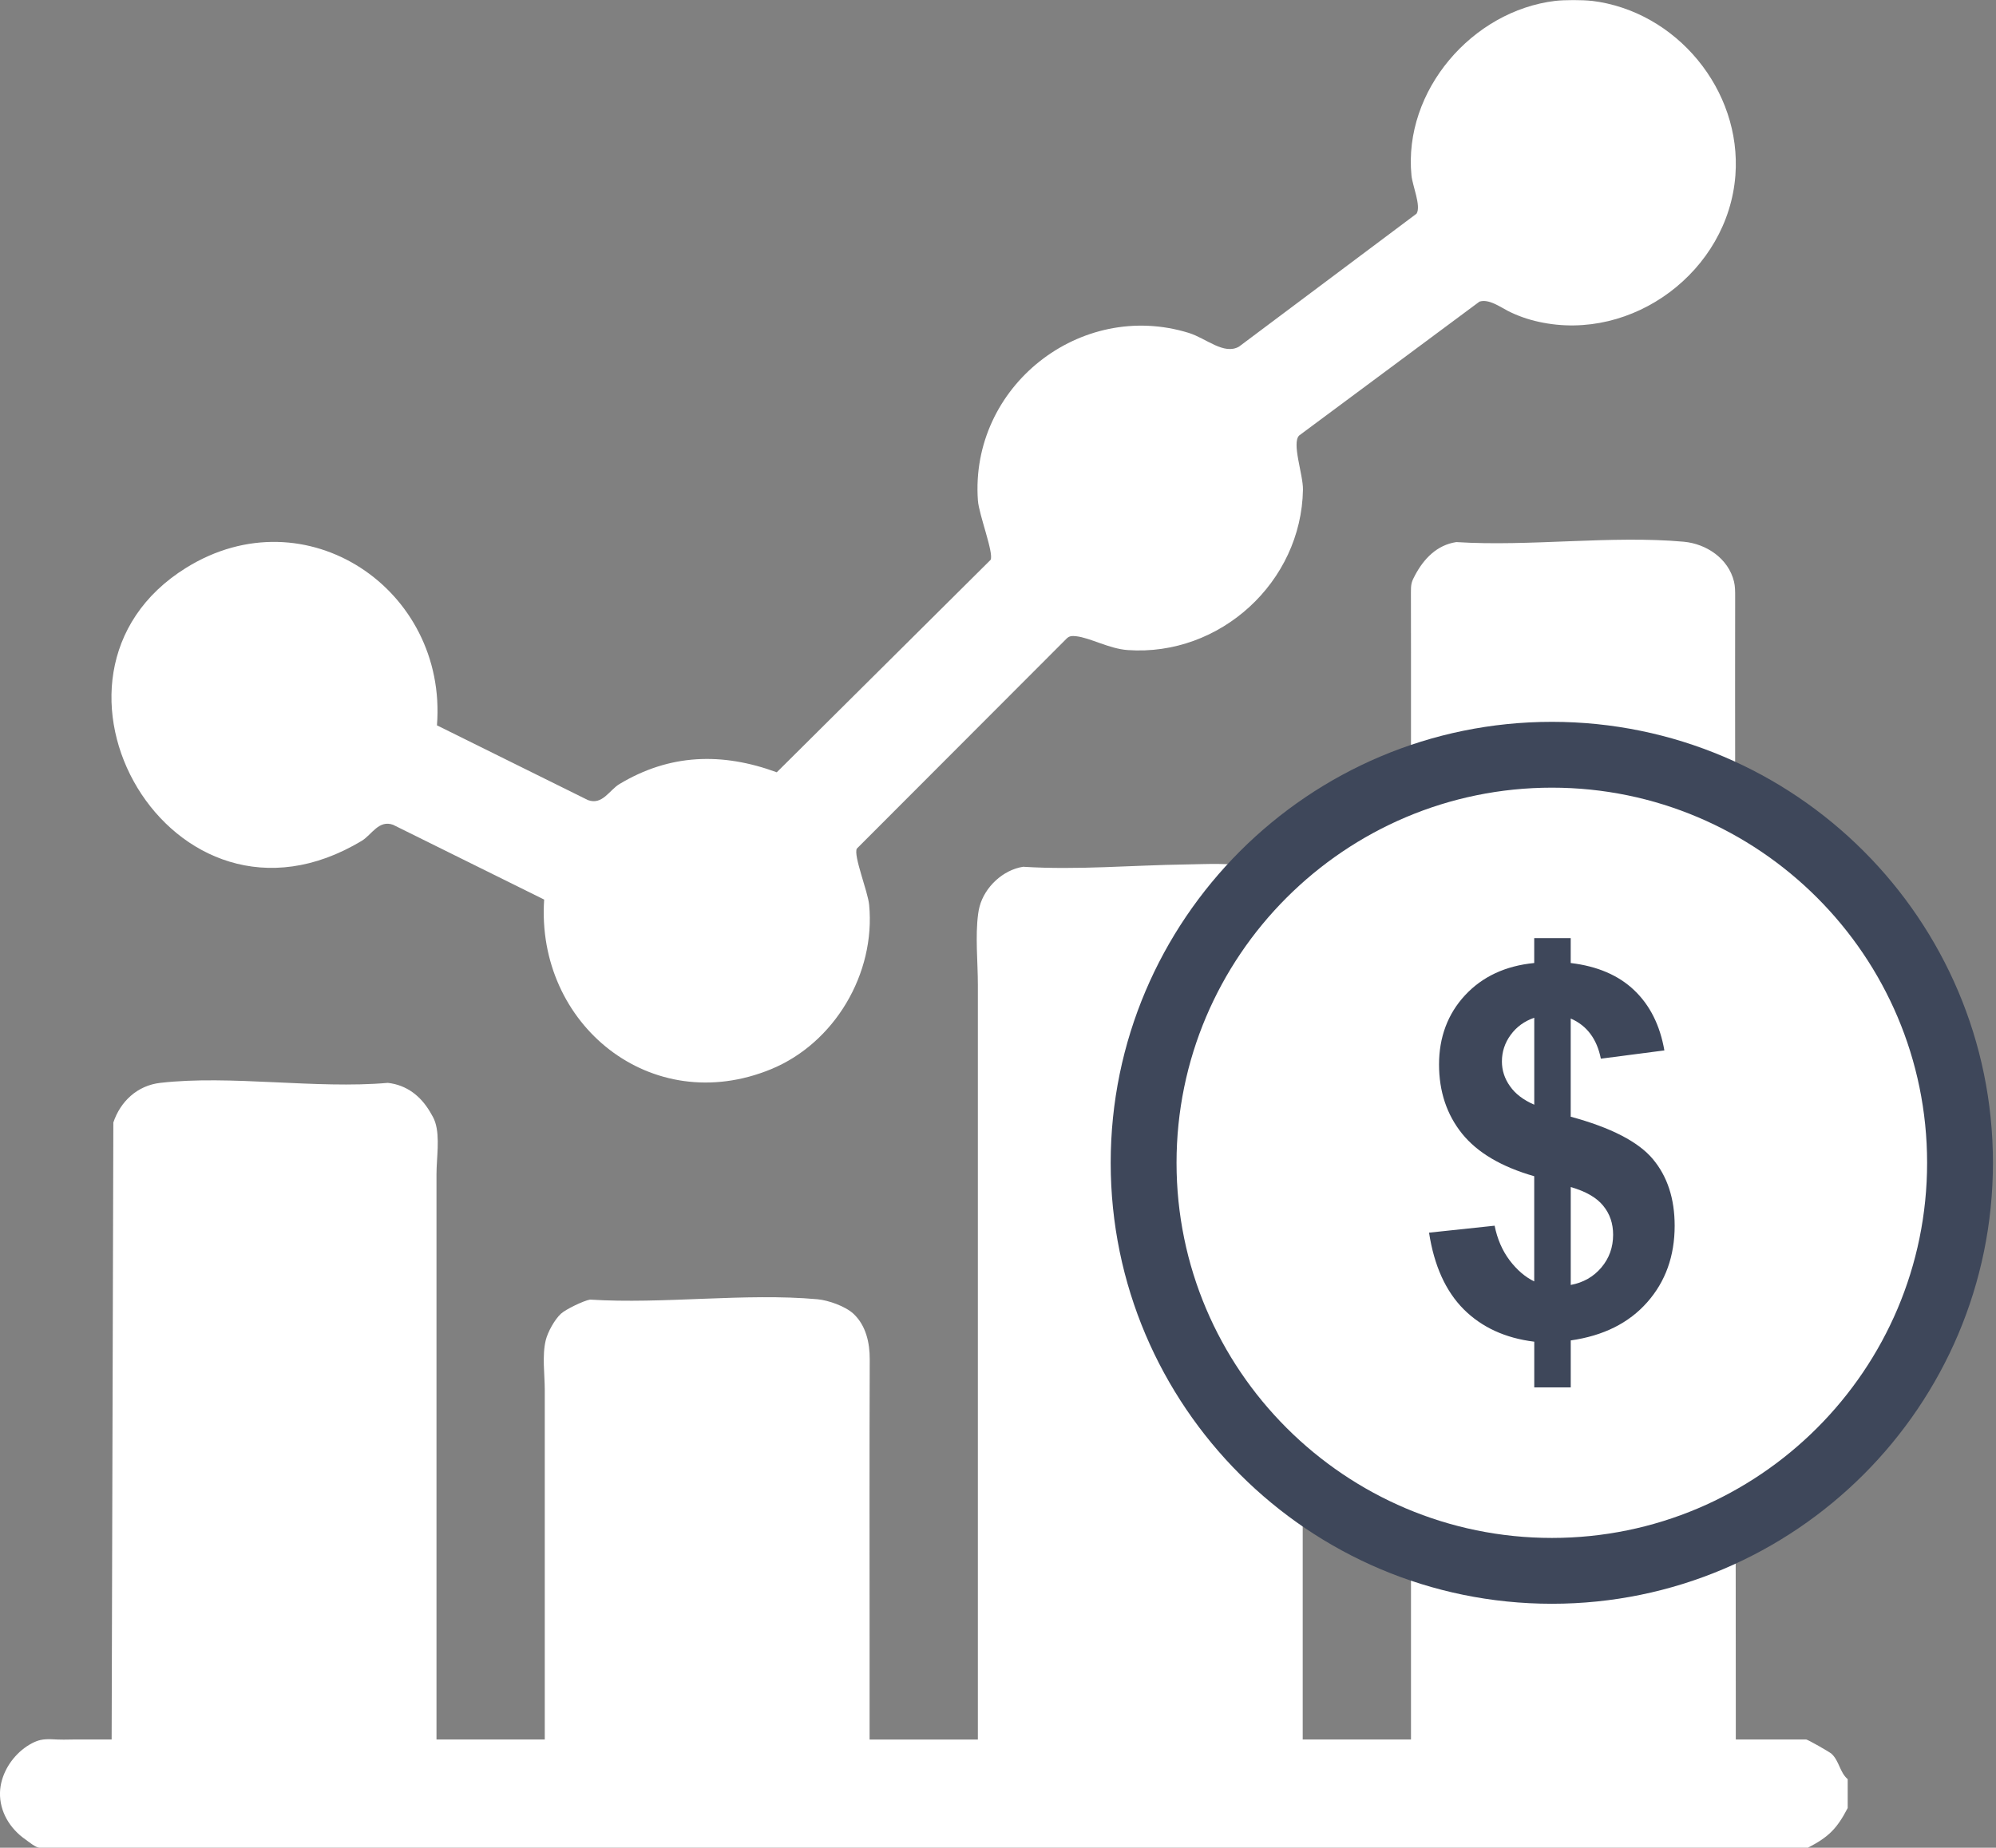
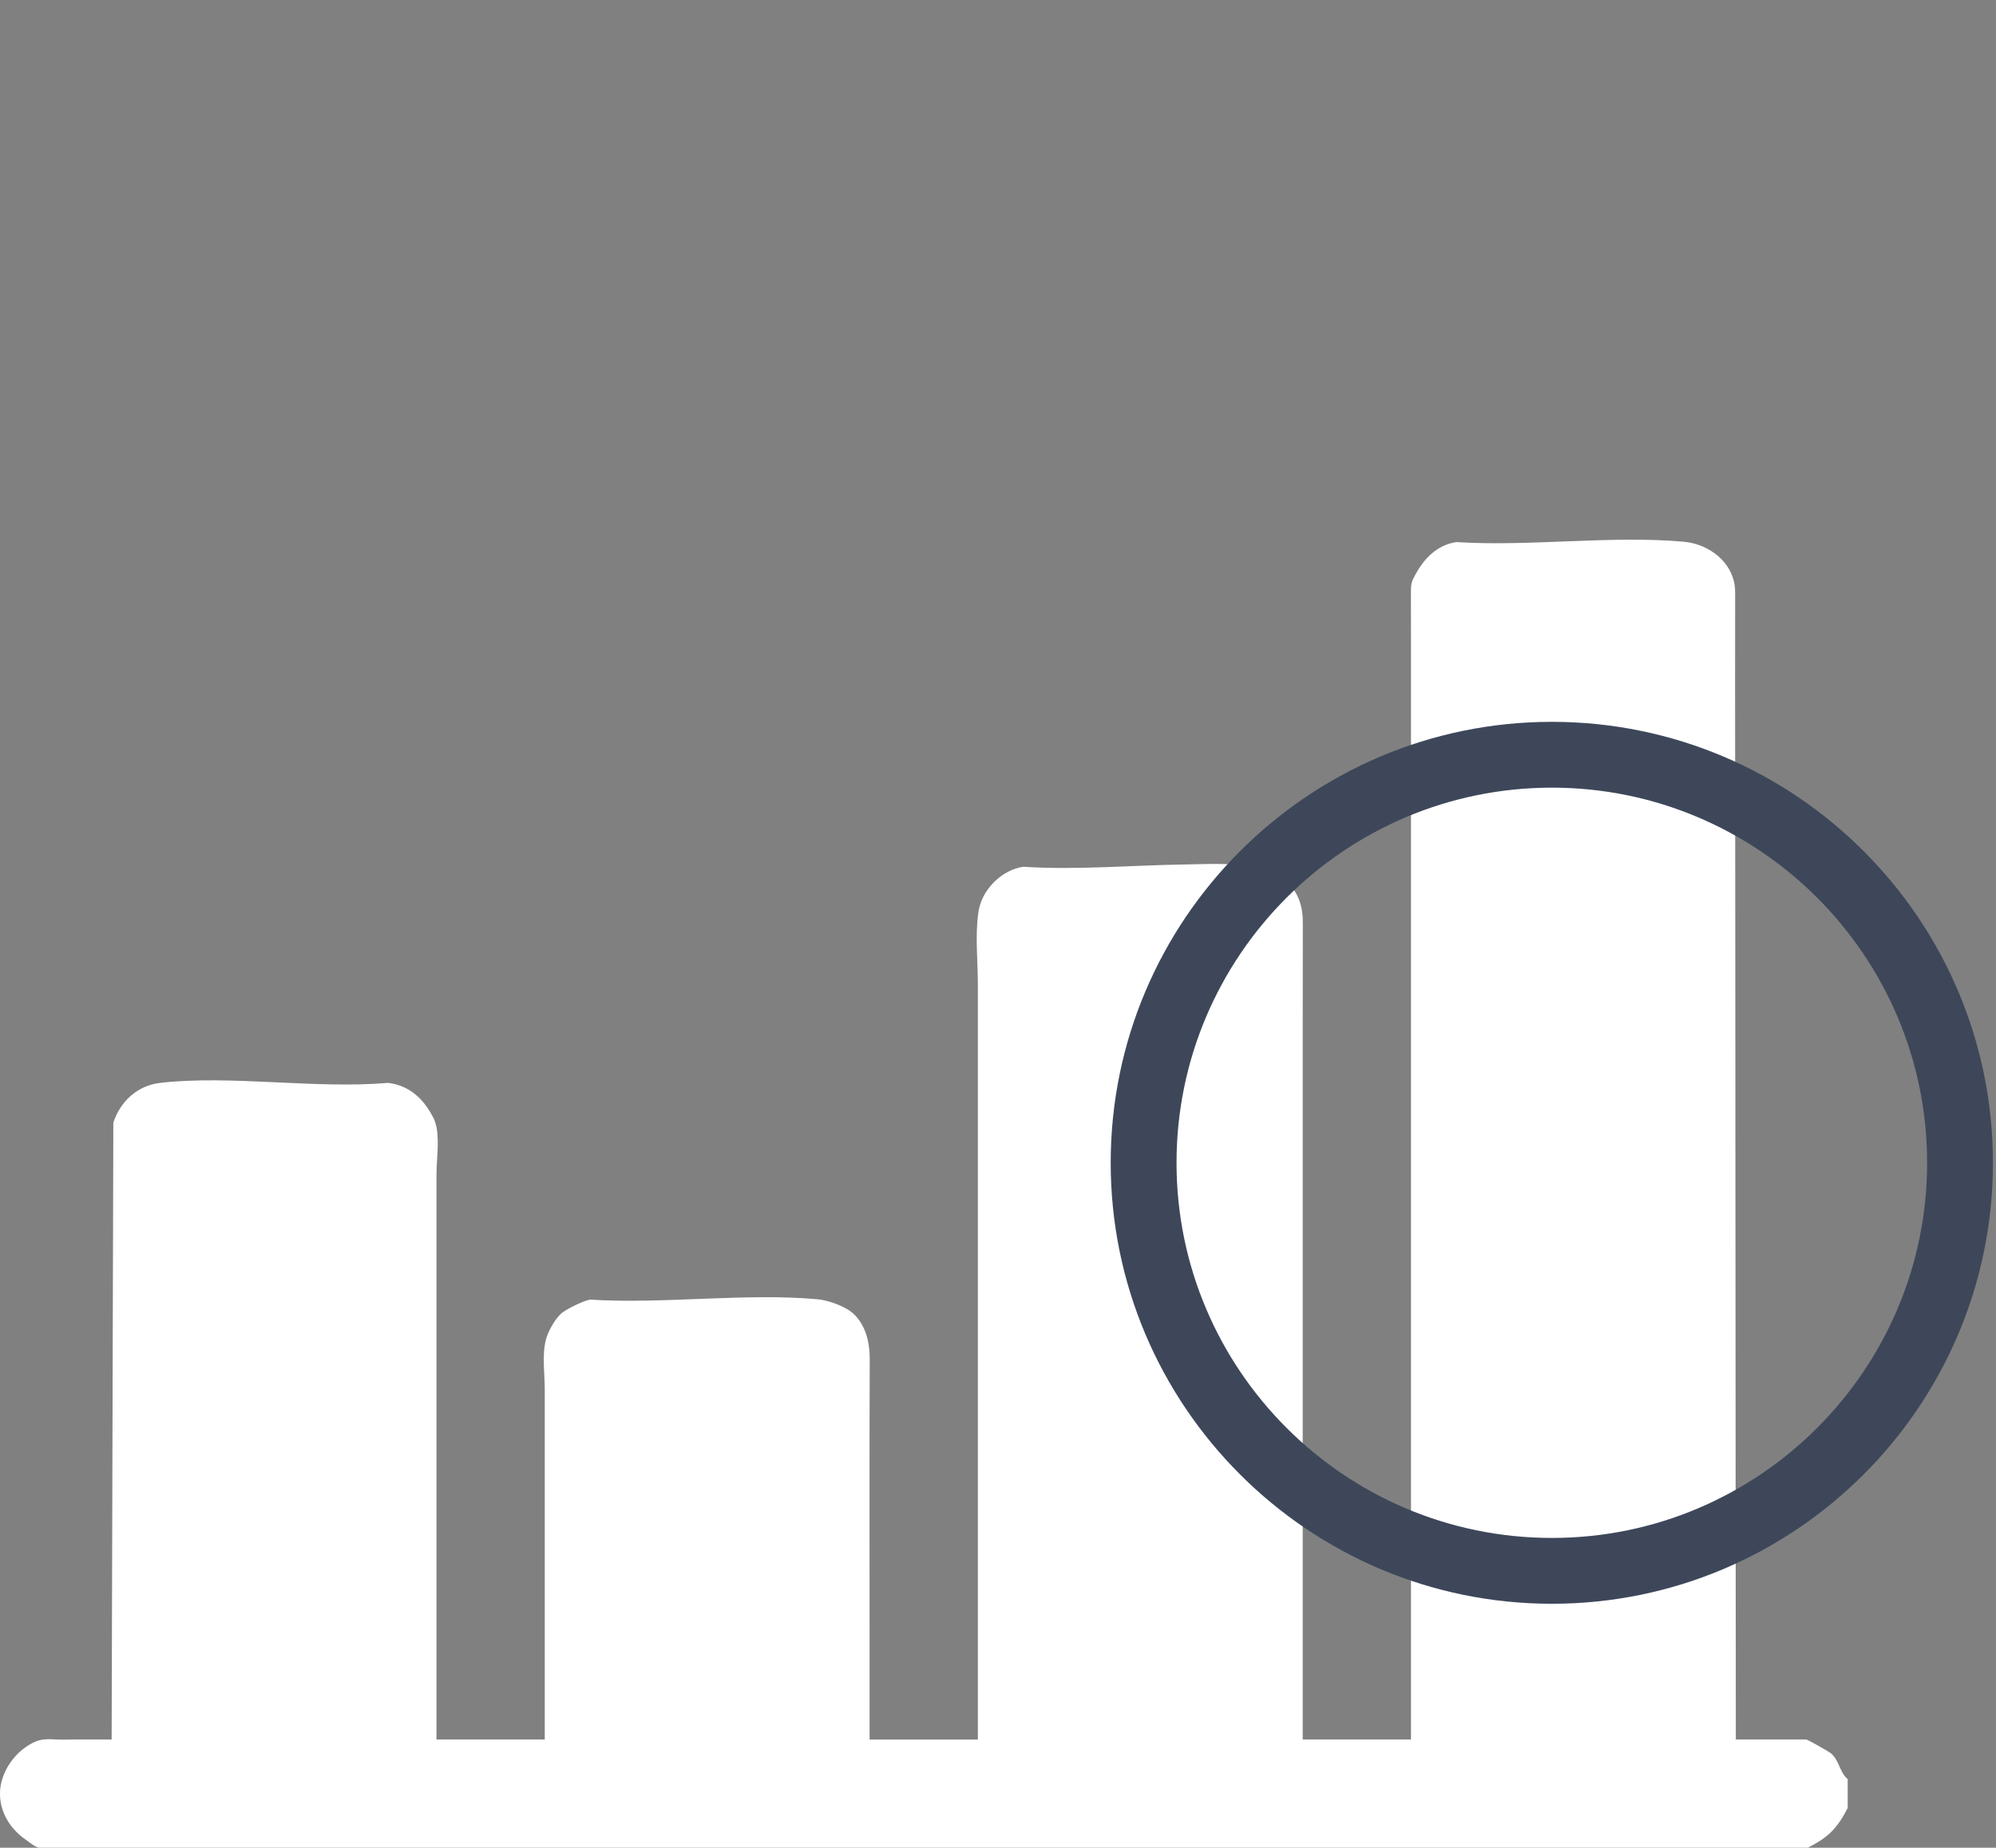
<svg xmlns="http://www.w3.org/2000/svg" width="553" height="512" viewBox="0 0 553 512" fill="none">
  <rect x="0" y="0" width="553" height="512" fill="#808080" stroke="none" />
  <g clip-path="url(#clip0_396_40)">
    <path d="M0.552 493.24C1.782 488.96 4.952 485.11 8.832 483.07C9.582 482.68 10.362 482.34 11.182 482.16C13.272 481.69 15.502 482.1 17.622 482.05C19.572 482 21.532 482.01 23.482 482.01H30.932L31.402 311.05C33.362 305.18 38.062 300.79 44.402 300.06C63.892 297.82 87.512 301.81 107.462 300.06C112.712 300.66 116.522 303.7 119.122 308.06C119.682 308.99 120.242 309.94 120.572 310.97C121.932 315.18 120.932 320.86 120.932 325.37V482.01H150.932V429.92C150.932 419.99 150.932 410.06 150.932 400.13C150.932 395.16 150.932 390.2 150.932 385.23C150.932 380.83 150.152 375.62 151.212 371.33C151.772 369.07 153.662 365.65 155.402 364.04C156.702 362.83 161.702 360.4 163.482 360.12C183.772 361.41 206.492 358.22 226.472 360.02C229.492 360.29 234.212 361.96 236.452 364.04C239.922 367.27 240.982 372.12 240.962 376.64C240.862 402.75 240.922 428.85 240.922 454.96V482.02H270.922V272.89C270.922 266.51 270.162 259.49 271.002 253.21C271.092 252.53 271.222 251.85 271.402 251.18C272.842 245.78 277.872 241.04 283.472 240.18C298.482 241.13 313.522 239.75 328.542 239.54C339.282 239.39 357.962 237.64 360.652 251.96C360.962 253.6 360.952 255.27 360.952 256.93C360.902 277.85 360.922 298.77 360.922 319.69V482.01H390.922V197.62C390.922 186.45 390.932 175.28 390.902 164.11C390.902 163.24 390.902 162.37 391.112 161.53C391.312 160.77 391.682 160.07 392.052 159.38C394.482 154.83 398.082 151.03 403.472 150.21C423.762 151.5 446.482 148.31 466.462 150.11C472.732 150.67 478.852 154.74 480.412 161.15C480.732 162.47 480.732 163.85 480.732 165.2C480.682 181.62 480.732 198.04 480.732 214.46C480.742 233.23 480.762 252.01 480.772 270.78C480.782 292.07 480.802 313.36 480.812 334.65C480.822 355.32 480.842 376 480.852 396.67C480.862 413.6 480.872 430.52 480.892 447.45C480.892 457.5 480.902 467.55 480.912 477.6C480.912 479.07 480.912 480.54 480.912 482.01H500.412C500.812 482.01 506.832 485.42 507.442 485.98C509.592 487.98 509.712 491.14 511.912 493V501C508.932 506.72 506.642 509.02 500.912 511.99H10.922C9.892 511.99 7.912 510.31 7.062 509.72C2.782 506.76 -0.148 501.99 0.002 496.69C0.032 495.52 0.222 494.36 0.552 493.23" fill="white" />
-     <path d="M440.921 0.221C464.431 3.031 482.581 24.951 480.801 48.581C478.801 75.081 452.391 94.921 426.341 89.181C423.371 88.531 420.531 87.551 417.821 86.181C415.641 85.071 412.501 82.751 409.891 83.581L359.931 120.681C357.821 122.811 361.061 131.531 360.991 135.681C360.561 161.271 338.051 181.951 312.421 180.131C307.291 179.771 302.041 176.721 298.161 176.301C297.021 176.181 296.221 176.161 295.381 177.081L237.381 235.161C236.401 237.081 240.451 247.021 240.801 250.731C242.611 269.771 231.211 289.051 213.601 296.281C180.451 309.891 148.441 283.921 150.761 249.271L108.911 228.551C104.941 227.101 102.981 231.321 100.251 232.971C47.521 264.781 3.401 187.231 51.581 157.331C84.741 136.751 124.011 163.291 121.061 200.991L162.911 221.711C166.881 223.161 168.841 218.941 171.571 217.291C185.561 208.851 200.071 208.441 215.211 214.001L274.451 155.131C275.391 153.271 271.201 142.571 270.931 138.671C268.691 107.131 299.291 82.951 329.361 92.251C334.201 93.751 339.091 98.441 343.271 96.051L392.461 59.211C393.791 57.101 391.321 51.441 391.051 48.611C388.771 25.161 407.861 2.991 430.931 0.241C433.401 -0.049 438.461 -0.049 440.931 0.241" fill="white" />
-     <path d="M543.03 322.201C543.03 384.631 492.39 435.271 429.96 435.271C367.53 435.271 316.84 384.631 316.84 322.201C316.84 259.771 367.52 209.131 429.96 209.131C492.4 209.131 543.03 259.771 543.03 322.201Z" fill="white" />
    <path d="M429.963 444.4C362.563 444.4 307.723 389.59 307.723 322.21C307.723 254.83 362.563 200.02 429.963 200.02C497.363 200.02 552.153 254.83 552.153 322.21C552.153 389.59 497.343 444.4 429.963 444.4ZM429.963 218.26C372.623 218.26 325.963 264.89 325.963 322.21C325.963 379.53 372.623 426.16 429.963 426.16C487.303 426.16 533.913 379.53 533.913 322.21C533.913 264.89 487.283 218.26 429.963 218.26Z" fill="#3E475A" />
-     <path d="M425.062 355.079V325.929C415.972 323.319 409.322 319.399 405.062 314.119C400.842 308.859 398.692 302.469 398.692 294.959C398.692 287.449 401.092 280.959 405.892 275.789C410.692 270.619 417.092 267.629 425.062 266.849V259.949H435.172V266.849C442.532 267.729 448.422 270.239 452.772 274.399C457.122 278.539 459.912 284.109 461.122 291.069L443.522 293.359C442.432 287.889 439.652 284.179 435.172 282.229V309.439C446.302 312.449 453.892 316.369 457.922 321.169C461.952 325.969 463.972 332.129 463.972 339.649C463.972 348.029 461.442 355.119 456.362 360.859C451.272 366.619 444.232 370.139 435.182 371.429V384.449H425.072V371.779C417.072 370.799 410.542 367.809 405.522 362.799C400.532 357.789 397.332 350.719 395.922 341.569L414.092 339.639C414.832 343.349 416.232 346.549 418.252 349.239C420.302 351.929 422.572 353.879 425.072 355.079M425.072 282.019C422.352 282.949 420.172 284.529 418.542 286.759C416.912 288.979 416.112 291.449 416.112 294.139C416.112 296.599 416.852 298.889 418.352 300.989C419.822 303.099 422.062 304.809 425.072 306.109V282.029V282.019ZM435.182 356.059C438.672 355.399 441.482 353.799 443.662 351.229C445.842 348.649 446.922 345.629 446.922 342.139C446.922 339.039 446.022 336.349 444.172 334.109C442.352 331.849 439.342 330.129 435.182 328.929V356.059Z" fill="#3E475A" />
  </g>
  <defs>
    <clipPath id="clip0_396_40">
      <rect width="552.15" height="512" fill="white" />
    </clipPath>
  </defs>
</svg>